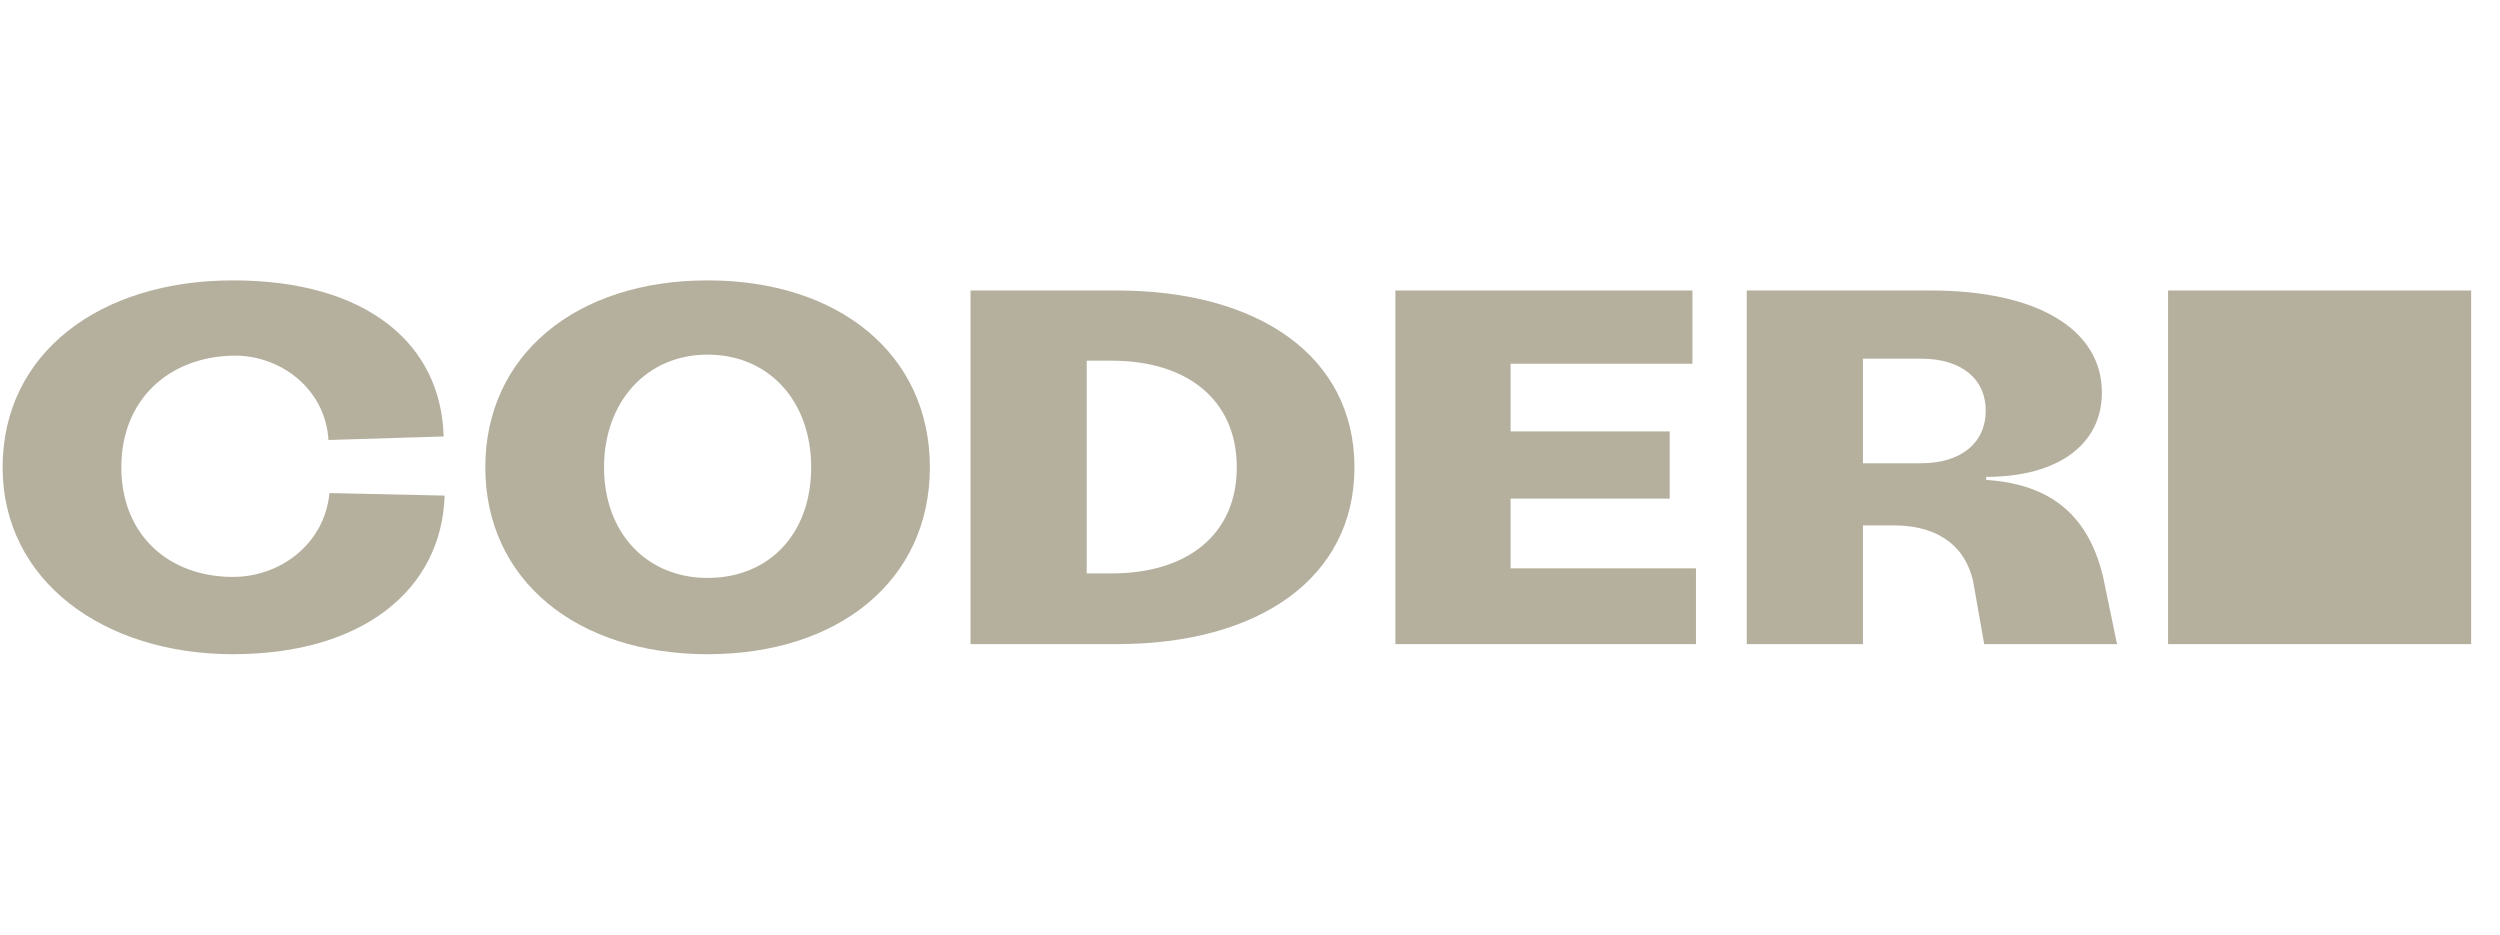
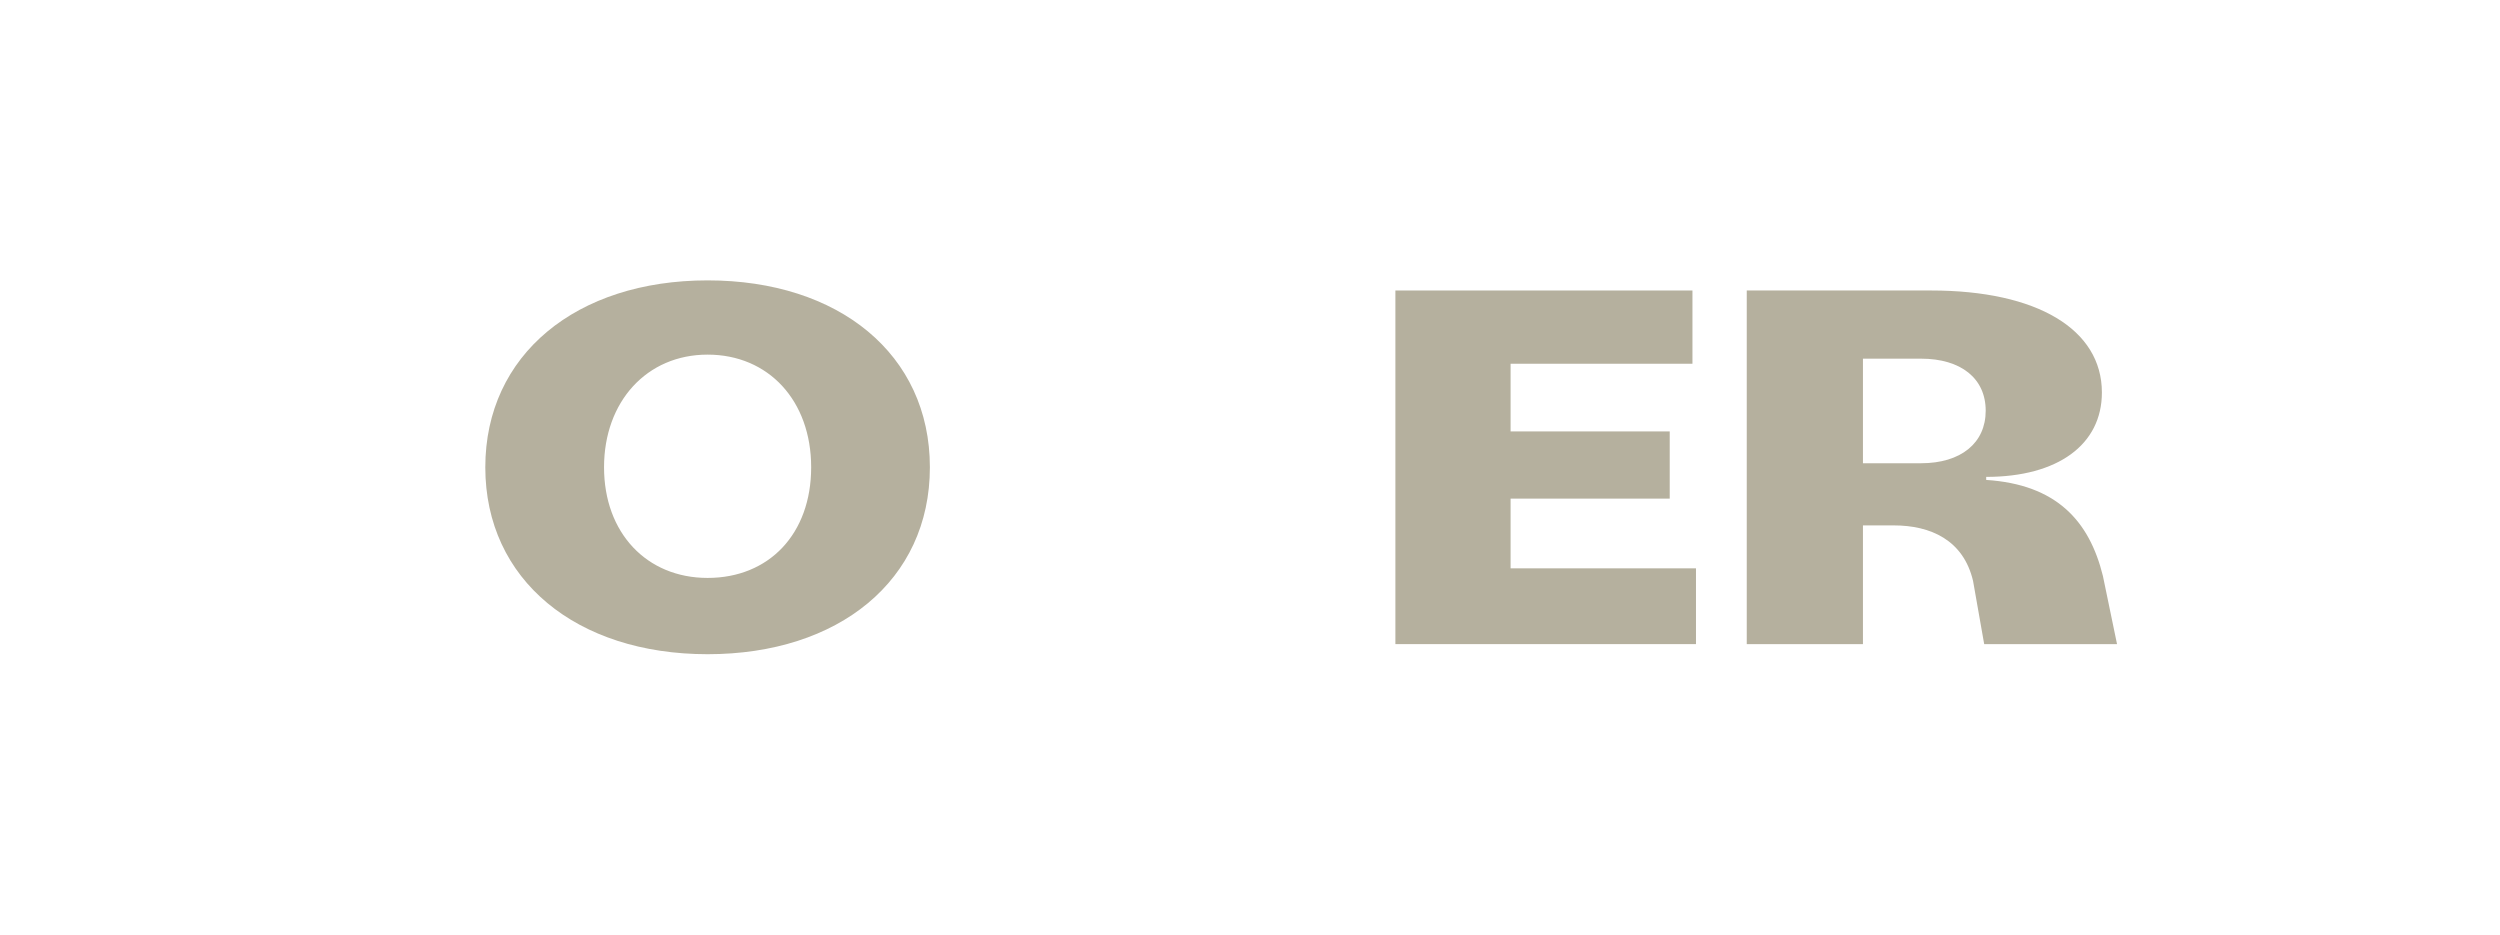
<svg xmlns="http://www.w3.org/2000/svg" width="107" height="40" viewBox="0 0 107 40" fill="none">
-   <path d="M0.112 20C0.112 15.114 4.264 12 9.972 12C15.68 12 18.88 14.703 18.988 18.681L14.058 18.832C13.928 16.627 11.972 15.178 9.972 15.222C7.226 15.276 5.193 17.103 5.193 20C5.193 22.897 7.226 24.692 9.972 24.692C11.972 24.692 13.885 23.308 14.101 21.103L19.031 21.211C18.901 25.254 15.507 28 9.972 28C4.437 28 0.112 24.865 0.112 20Z" fill="#B5B09E" />
  <path d="M20.771 20C20.771 15.178 24.674 12 30.285 12C35.896 12 39.799 15.157 39.799 20C39.799 24.843 35.896 28 30.285 28C24.674 28 20.771 24.822 20.771 20ZM25.853 20C25.853 22.811 27.68 24.735 30.285 24.735C32.912 24.735 34.718 22.854 34.718 20C34.718 17.146 32.891 15.178 30.285 15.178C27.68 15.178 25.853 17.189 25.853 20Z" fill="#B5B09E" />
-   <path d="M41.539 27.568V12.433H47.809C53.885 12.433 57.971 15.265 57.971 20C57.971 24.735 53.885 27.568 47.809 27.568H41.539ZM46.512 24.541H47.593C50.793 24.541 52.934 22.898 52.934 20C52.934 17.103 50.793 15.438 47.593 15.438H46.512V24.541Z" fill="#B5B09E" />
  <path d="M64.653 15.568H72.437V12.433H59.723V27.568H72.588V24.325H64.653V21.341H71.464V18.465H64.653V15.568Z" fill="#B5B09E" />
  <path d="M85.009 20.541C88.004 20.735 89.42 22.281 90.004 24.649L90.609 27.568H84.923L84.447 24.865C84.036 23.114 82.631 22.487 81.053 22.487H79.734V27.568H74.761V12.433H82.653C87.193 12.433 89.961 14.098 89.961 16.8C89.961 19.027 88.08 20.411 85.009 20.411V20.541ZM79.734 19.827H82.22C83.928 19.827 84.988 18.962 84.988 17.579C84.988 16.195 83.928 15.351 82.22 15.351H79.734V19.827Z" fill="#B5B09E" />
-   <path d="M92.793 12.433H105.766V27.568H92.793V12.433Z" fill="#B5B09E" />
</svg>